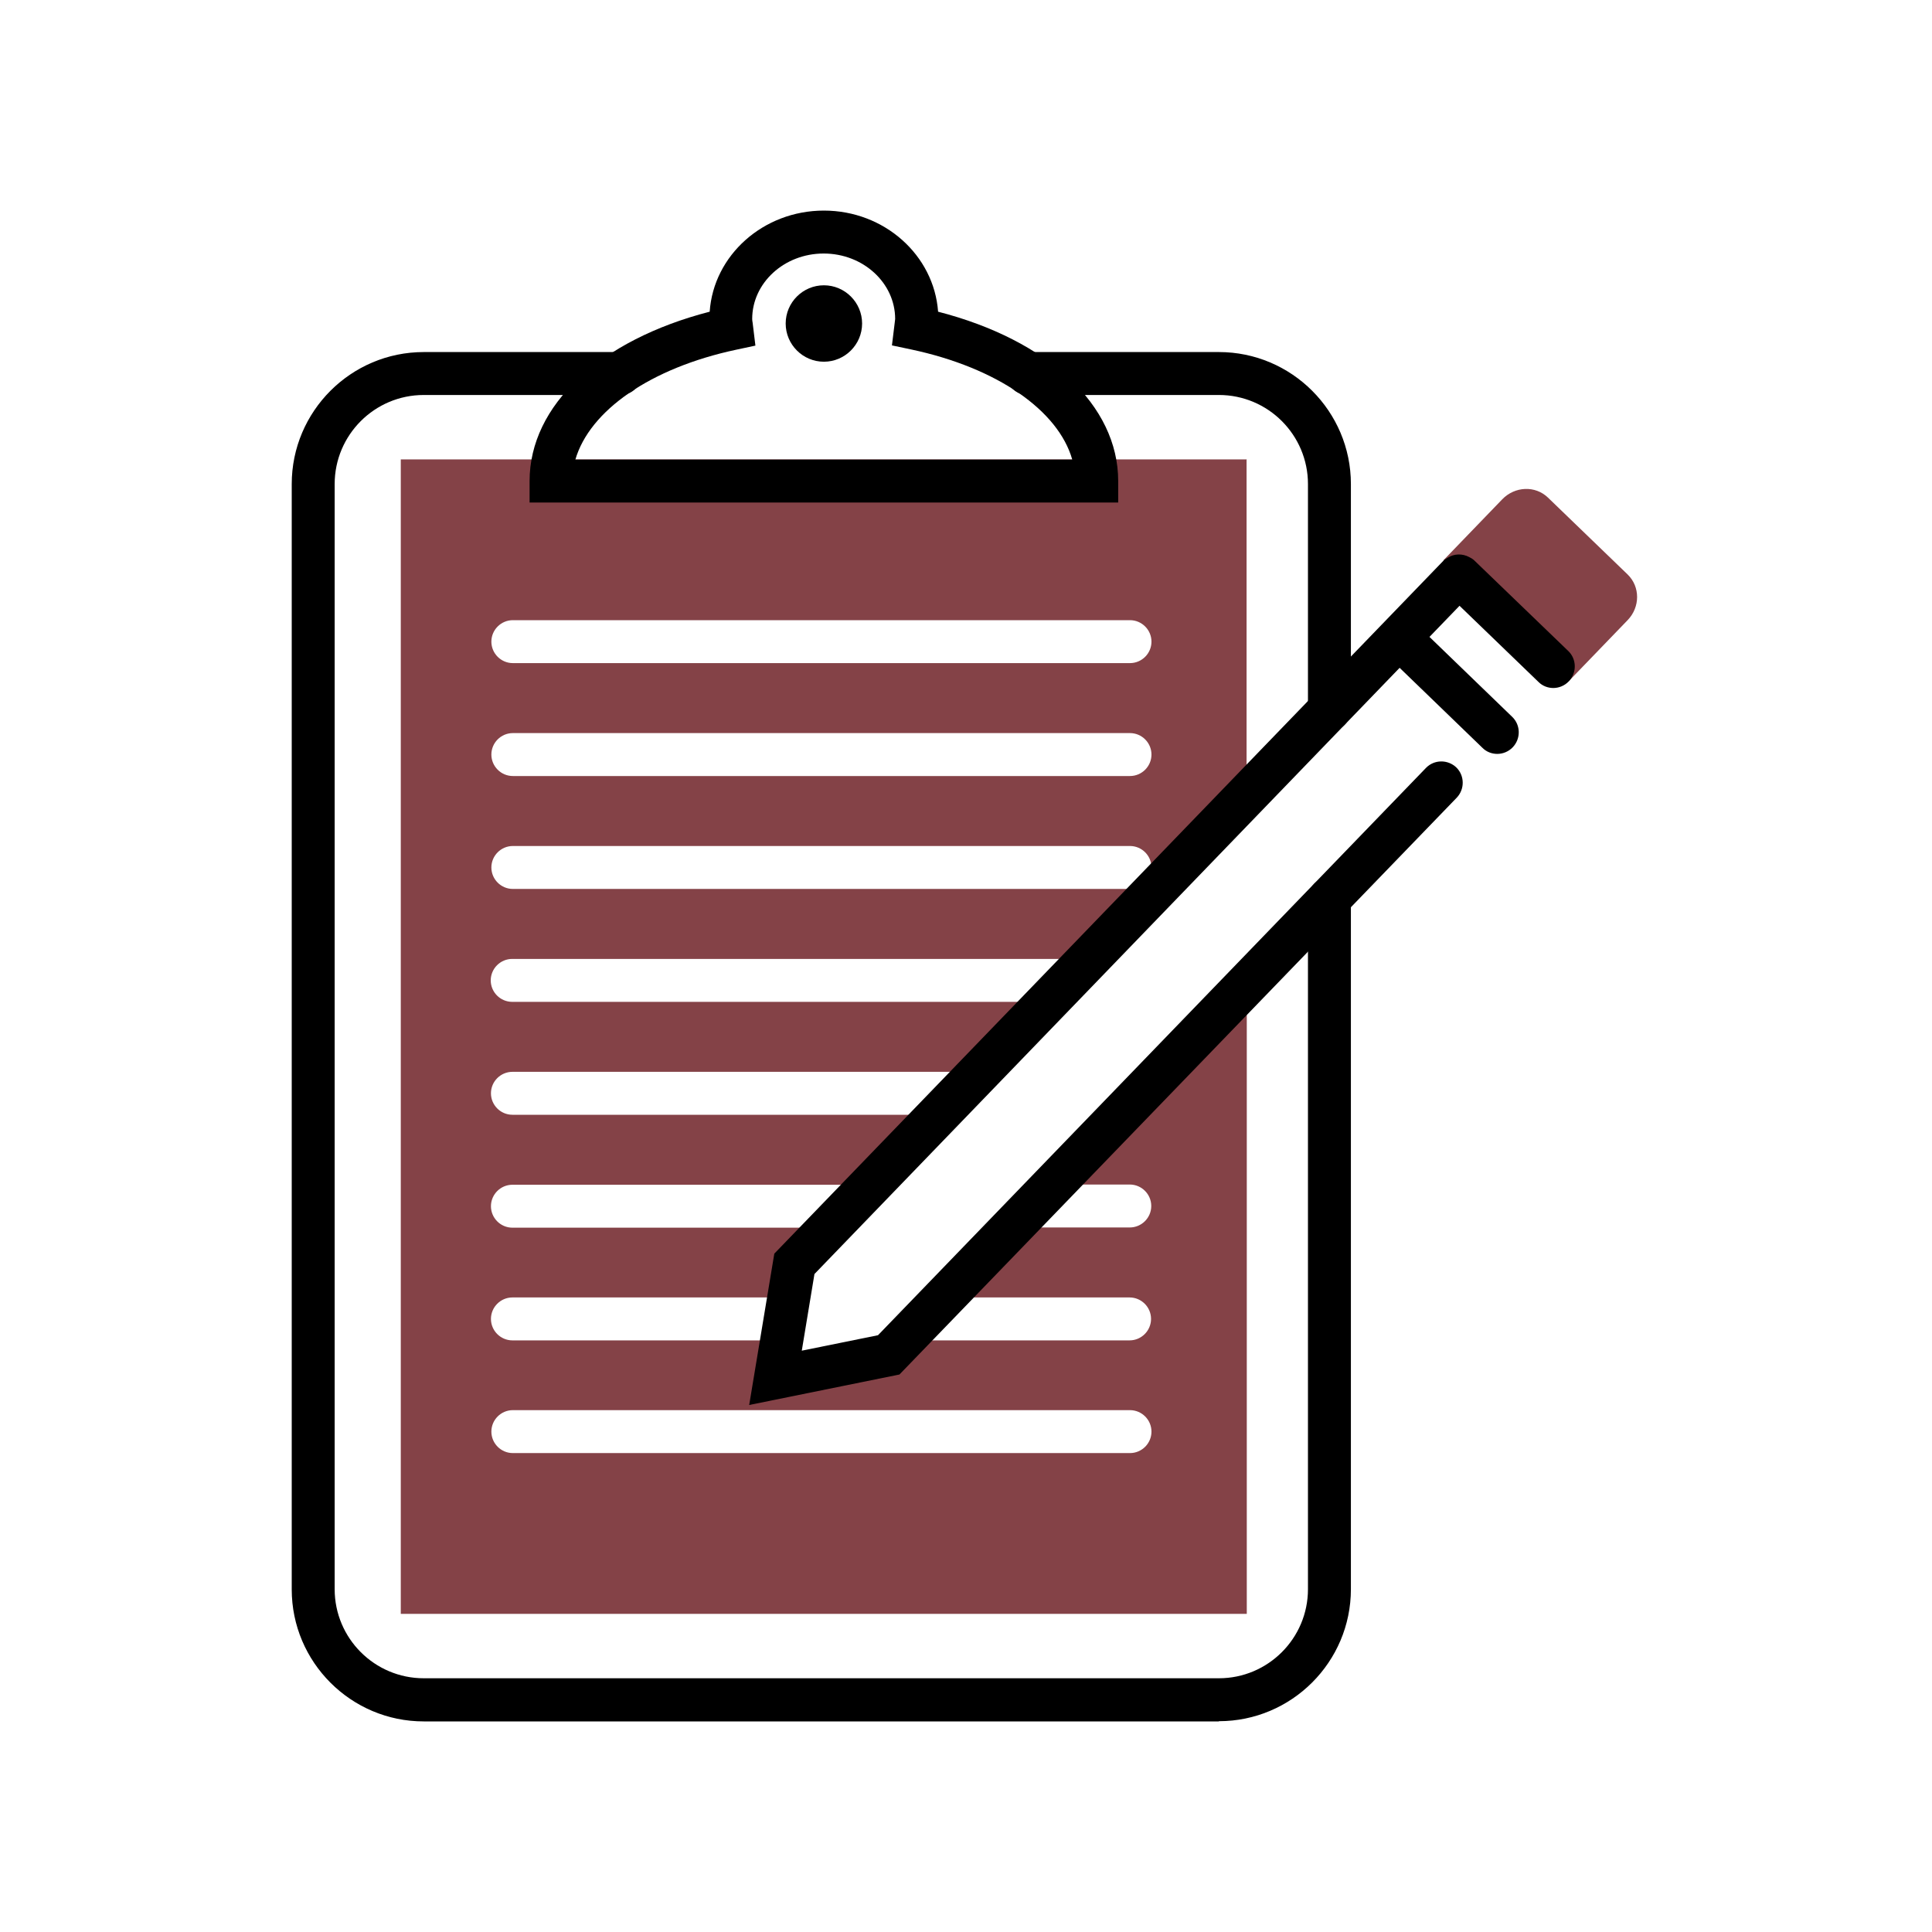
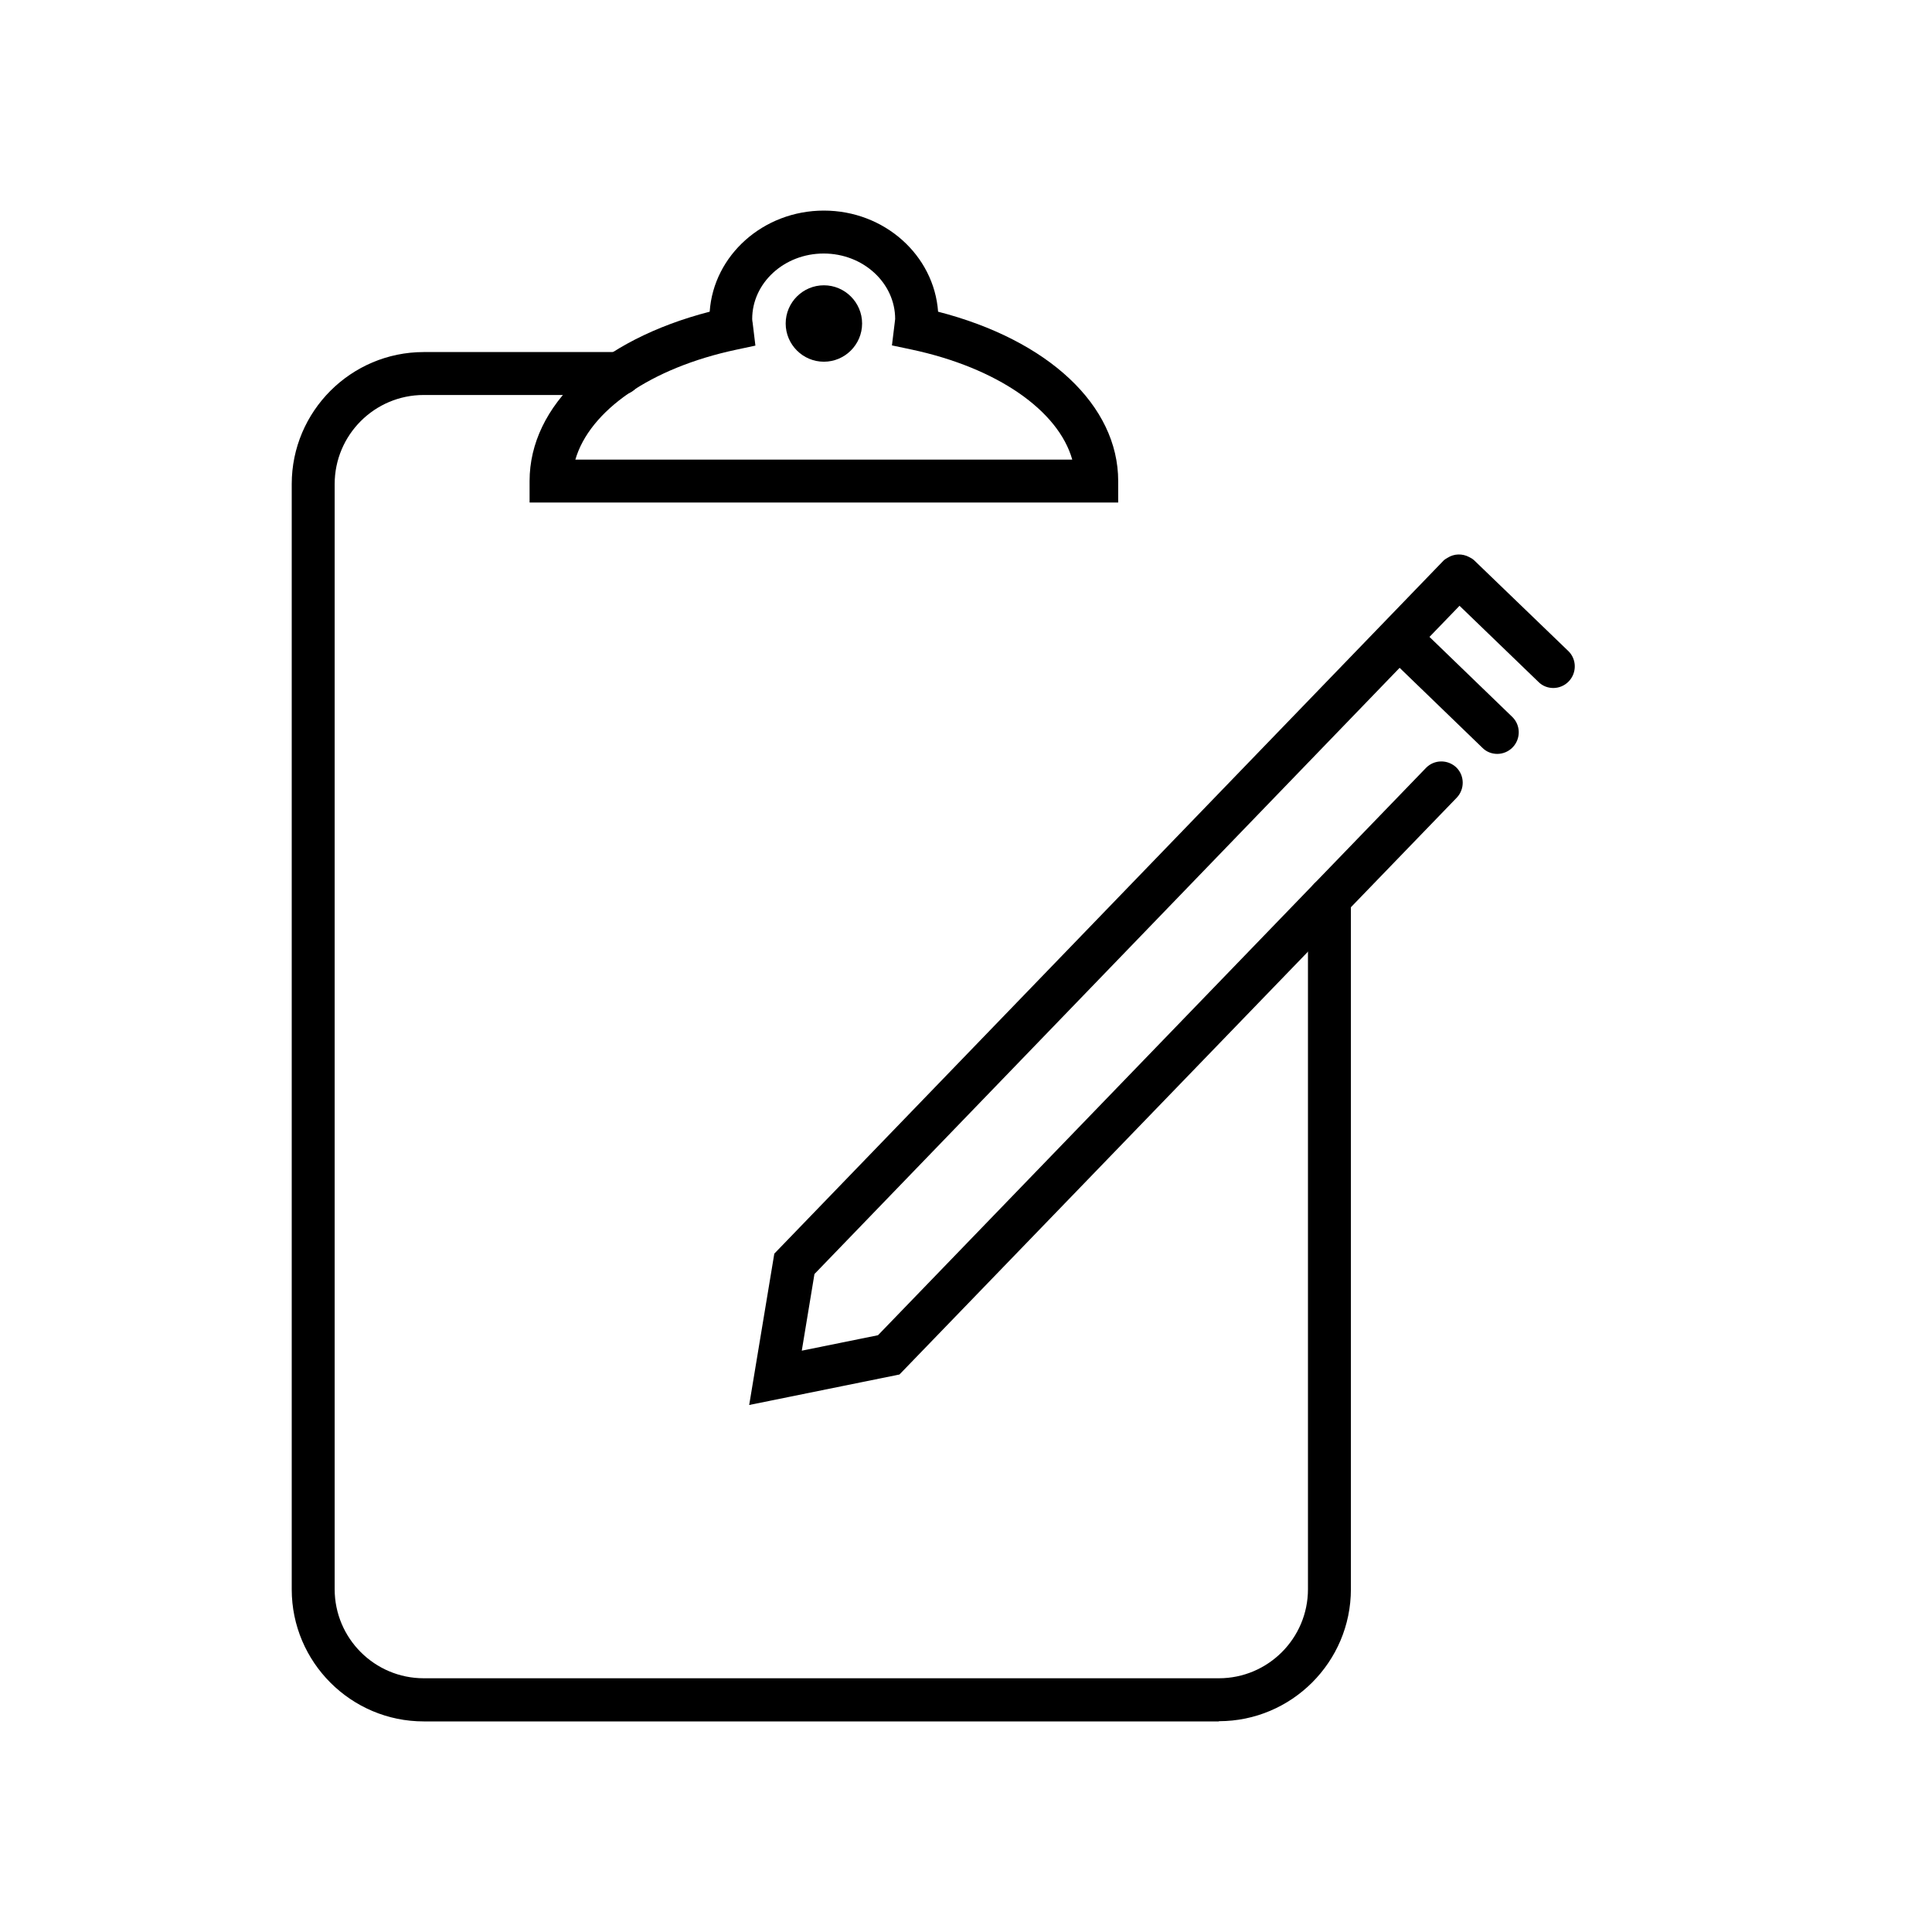
<svg xmlns="http://www.w3.org/2000/svg" id="Layer_1" viewBox="0 0 90 90">
  <defs>
    <style>.cls-1{fill:#844247;}</style>
  </defs>
-   <path class="cls-1" d="m73.08,31.73l2.74-2.84c.59-.61.59-1.56,0-2.13l-3.71-3.58c-.59-.57-1.54-.53-2.13.08l-2.74,2.84,5.83,5.63Z" />
-   <path class="cls-1" d="m58.09,21.4H18.67v53.78h39.41v-29.33l-4.53,4.69c.05.12.08.25.08.38,0,.55-.45,1-1,1h-.41l-3.15,3.26h3.56c.55,0,1,.45,1,1s-.45,1-1,1h-5.49l-3.15,3.26h8.63c.55,0,1,.45,1,1s-.45,1-1,1h-10.57l-.66.68-5.27,1.07.29-1.75h-12.54c-.55,0-1-.45-1-1s.45-1,1-1h12.87l.26-1.56,1.64-1.69h-14.77c-.55,0-1-.45-1-1s.45-1,1-1h16.7l3.14-3.26h-19.84c-.55,0-1-.45-1-1s.45-1,1-1h21.77l3.14-3.26h-24.92c-.55,0-1-.45-1-1s.45-1,1-1h26.85l7.36-7.62v-15.64Zm-34.2,44.29h28.75c.55,0,1,.45,1,1s-.45,1-1,1h-28.75c-.55,0-1-.45-1-1s.45-1,1-1Zm28.75-24.28h-28.75c-.55,0-1-.45-1-1s.45-1,1-1h28.75c.55,0,1,.45,1,1s-.45,1-1,1Zm0-5.26h-28.75c-.55,0-1-.45-1-1s.45-1,1-1h28.75c.55,0,1,.45,1,1s-.45,1-1,1Zm0-5.26h-28.75c-.55,0-1-.45-1-1s.45-1,1-1h28.75c.55,0,1,.45,1,1s-.45,1-1,1Z" />
  <path d="m56.78,80.19H19.74c-3.39,0-6.15-2.76-6.15-6.15V22.55c0-3.39,2.76-6.15,6.15-6.15h9.16c.55,0,1,.45,1,1s-.45,1-1,1h-9.16c-2.29,0-4.15,1.86-4.15,4.15v51.48c0,2.29,1.86,4.15,4.15,4.15h37.04c2.29,0,4.15-1.86,4.15-4.15v-32.16c0-.55.45-1,1-1s1,.45,1,1v32.16c0,3.39-2.76,6.15-6.15,6.15Z" />
  <path d="m52.09,23.41h-27.42v-1c0-3.53,3.27-6.57,8.39-7.89.18-2.63,2.5-4.71,5.32-4.71s5.13,2.08,5.32,4.71c5.13,1.32,8.39,4.36,8.39,7.89v1Zm-25.28-2h23.14c-.65-2.29-3.5-4.28-7.5-5.13l-.9-.19.13-1.06c0-.06.02-.11.02-.17,0-1.68-1.49-3.05-3.33-3.05s-3.33,1.37-3.33,3.05c0,.06.01.11.02.17l.13,1.07-.89.19c-4,.85-6.84,2.84-7.5,5.13Z" />
-   <path d="m61.93,34.06c-.55,0-1-.45-1-1v-10.51c0-2.29-1.86-4.15-4.15-4.15h-8.91c-.55,0-1-.45-1-1s.45-1,1-1h8.91c3.39,0,6.15,2.76,6.15,6.15v10.51c0,.55-.45,1-1,1Z" />
  <path d="m38.38,13.29c-.98,0-1.78.8-1.78,1.78s.8,1.78,1.78,1.78,1.78-.8,1.78-1.78-.8-1.78-1.78-1.78Z" />
  <path d="m73.06,30.33l-4.4-4.24c-.07-.06-.14-.1-.22-.14-.32-.17-.7-.16-1,.03-.06.04-.13.07-.19.13,0,0,0,0,0,0l-31.18,32.29-1.17,7.05,7-1.42,25.96-26.87c.38-.4.37-1.03-.02-1.41-.4-.38-1.03-.37-1.41.02l-25.53,26.43-3.55.72.59-3.57,27.26-28.24,3.86,3.73c.19.19.44.28.69.28s.52-.1.72-.31c.38-.4.37-1.03-.02-1.41l-3.86-3.73,1.4-1.45,3.68,3.55c.19.19.44.28.69.28s.52-.1.72-.31c.38-.4.37-1.03-.02-1.41Z" />
</svg>